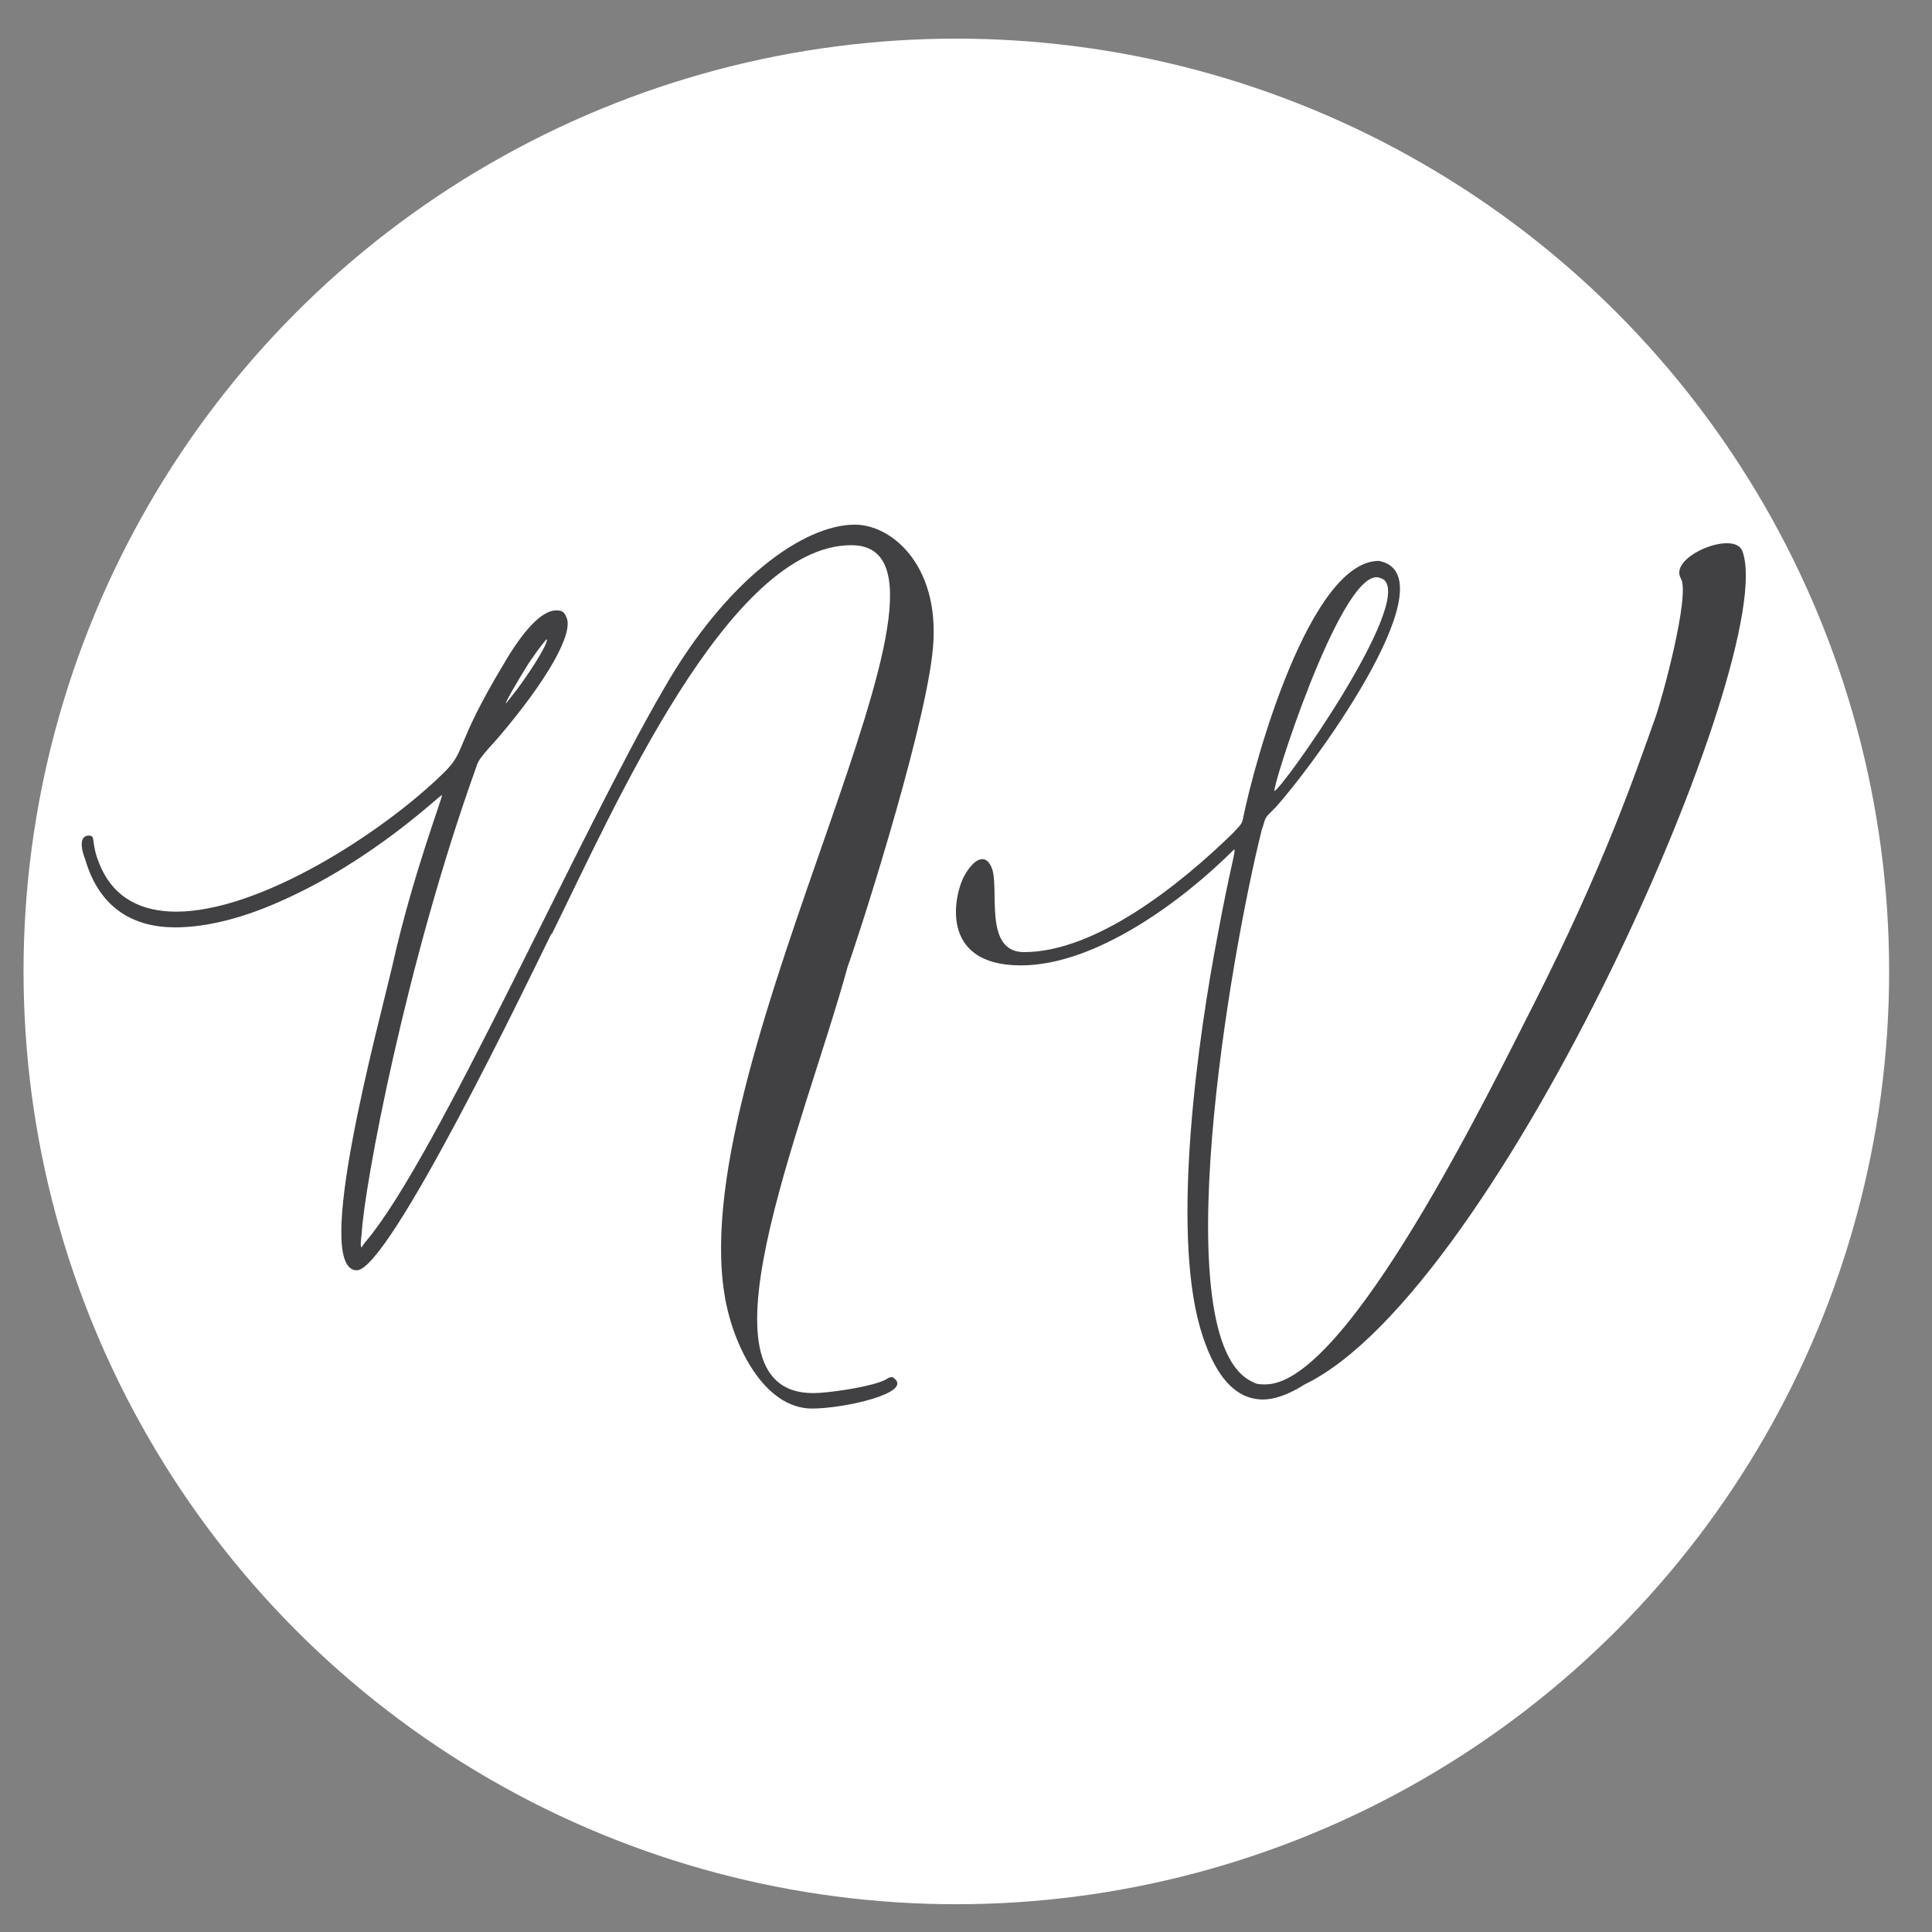
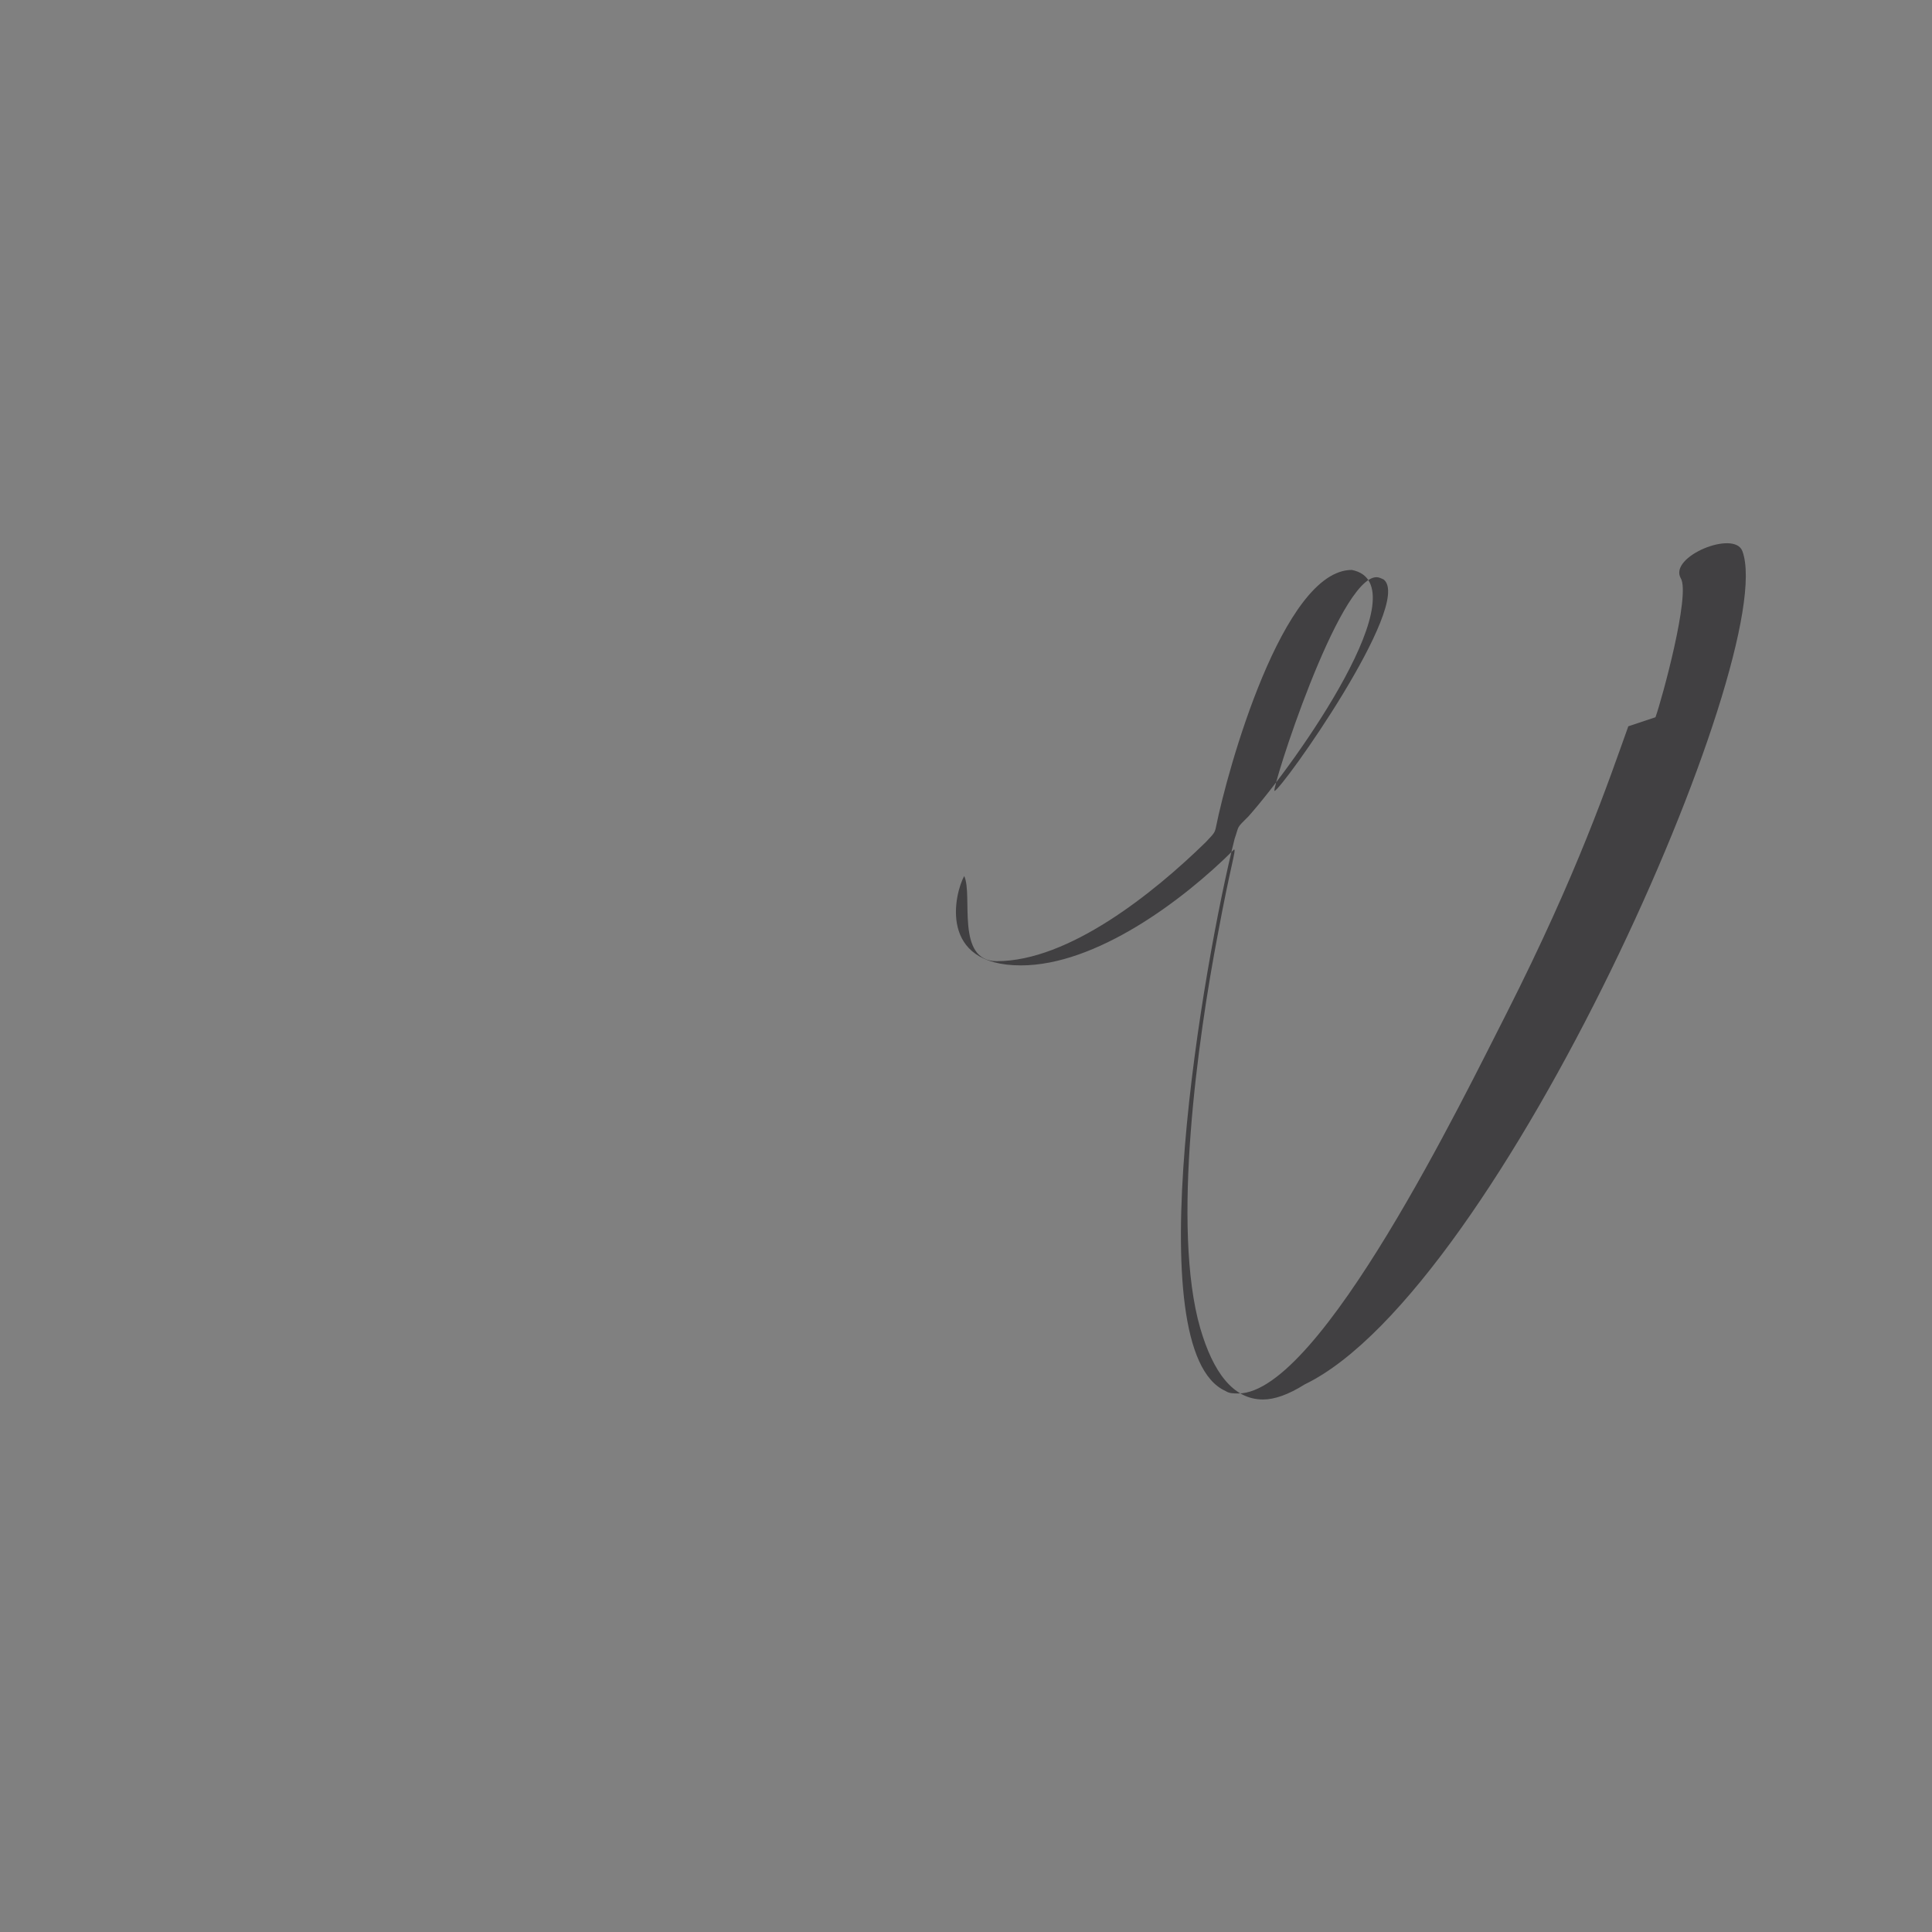
<svg xmlns="http://www.w3.org/2000/svg" id="Layer_1" data-name="Layer 1" viewBox="0 0 32 32">
  <rect x="0" y="0" width="32" height="32" fill="#808080" stroke="none" />
  <defs>
    <style> .cls-1 { fill: #414042; } .cls-2 { fill: #fff; } </style>
  </defs>
-   <circle class="cls-2" cx="15.84" cy="16.09" r="15.45" />
  <g>
-     <path class="cls-1" d="M9.13,15.47c-.33.67-2.68,5.57-3.22,5.57-.75,0,.36-4.06.59-5.05.34-1.52.84-2.8.82-2.82-.02-.02-1.13,1.08-2.68,1.76-.58.26-1.19.43-1.74.43-.67,0-1.25-.3-1.49-1.13-.1-.26-.06-.39.06-.39.13,0,.02.11.19.5.23.54.69.76,1.26.76,1.38,0,3.41-1.3,4.43-2.3.38-.37.17-.43.98-1.78.34-.59.65-.91.88-.91.1,0,.13.02.17.11.13.26-.31,1.04-1.13,2-.27.3-.33.37-.36.48-1.17,3.25-1.86,6.96-1.9,7.74-.02.15-.02.22,0,.22,0,0,.02-.04.08-.11,1.17-1.39,3.55-6.79,4.93-9.15,1.02-1.78,2.3-2.71,3.16-2.71.63,0,1.46.72,1.28,2.16-.17,1.43-1.28,4.85-1.4,5.16-.73,2.67-2.7,7.22-.46,7.06.29-.02.88-.11,1.09-.22.06-.04.08-.04.1-.04s.02,0,.04.02c.31.24-.82.5-1.36.5-.8,0-1.32-1.06-1.45-1.89-.65-3.97,4.5-12.41,2.1-12.41-2.03,0-3.93,4.36-4.96,6.44ZM9.05,10.59s-.1.11-.29.39c-.23.37-.4.67-.38.67,0,0,.06-.07.19-.24.29-.39.54-.82.48-.82Z" />
-     <path class="cls-1" d="M27.42,11.88c.11-.31.58-2.03.42-2.3-.21-.36.89-.81,1.02-.45.62,1.69-4.02,12.24-7.25,13.8-.27.17-.5.25-.69.25-.5,0-.83-.46-1.04-1.18-.48-1.66-.04-4.8.29-6.52.21-1.14.31-1.41.27-1.41-.85.85-2.29,1.92-3.53,1.92-1.38,0-1.1-1.19-.94-1.48s.35-.38.45-.15c.15.31-.15,1.41.54,1.41,1.19,0,2.59-1.12,3.46-1.97.13-.14.15-.15.17-.25.19-.95,1.11-4.26,2.25-4.26,1.17.23-.92,3.19-1.71,4.08-.21.21-.15.14-.23.37-.52,2.07-1.63,8.49-.15,9.15.06.04.13.04.21.04,1.36,0,3.75-4.94,4.44-6.29,1.19-2.35,1.69-3.84,2.02-4.76ZM21.11,13.1c.12-.02,2.3-3.1,1.81-3.5-.04-.02-.08-.04-.12-.04-.63,0-1.75,3.54-1.69,3.54Z" />
+     <path class="cls-1" d="M27.42,11.88c.11-.31.58-2.03.42-2.3-.21-.36.89-.81,1.02-.45.62,1.69-4.02,12.24-7.25,13.8-.27.17-.5.25-.69.25-.5,0-.83-.46-1.04-1.18-.48-1.66-.04-4.8.29-6.52.21-1.14.31-1.41.27-1.41-.85.85-2.29,1.92-3.53,1.92-1.38,0-1.1-1.19-.94-1.48c.15.31-.15,1.41.54,1.41,1.19,0,2.59-1.12,3.46-1.97.13-.14.15-.15.17-.25.19-.95,1.11-4.26,2.25-4.26,1.17.23-.92,3.19-1.71,4.08-.21.21-.15.14-.23.37-.52,2.07-1.63,8.49-.15,9.15.06.04.13.04.21.04,1.36,0,3.75-4.94,4.44-6.29,1.19-2.35,1.69-3.84,2.02-4.76ZM21.11,13.1c.12-.02,2.3-3.1,1.81-3.5-.04-.02-.08-.04-.12-.04-.63,0-1.75,3.54-1.69,3.54Z" />
  </g>
</svg>